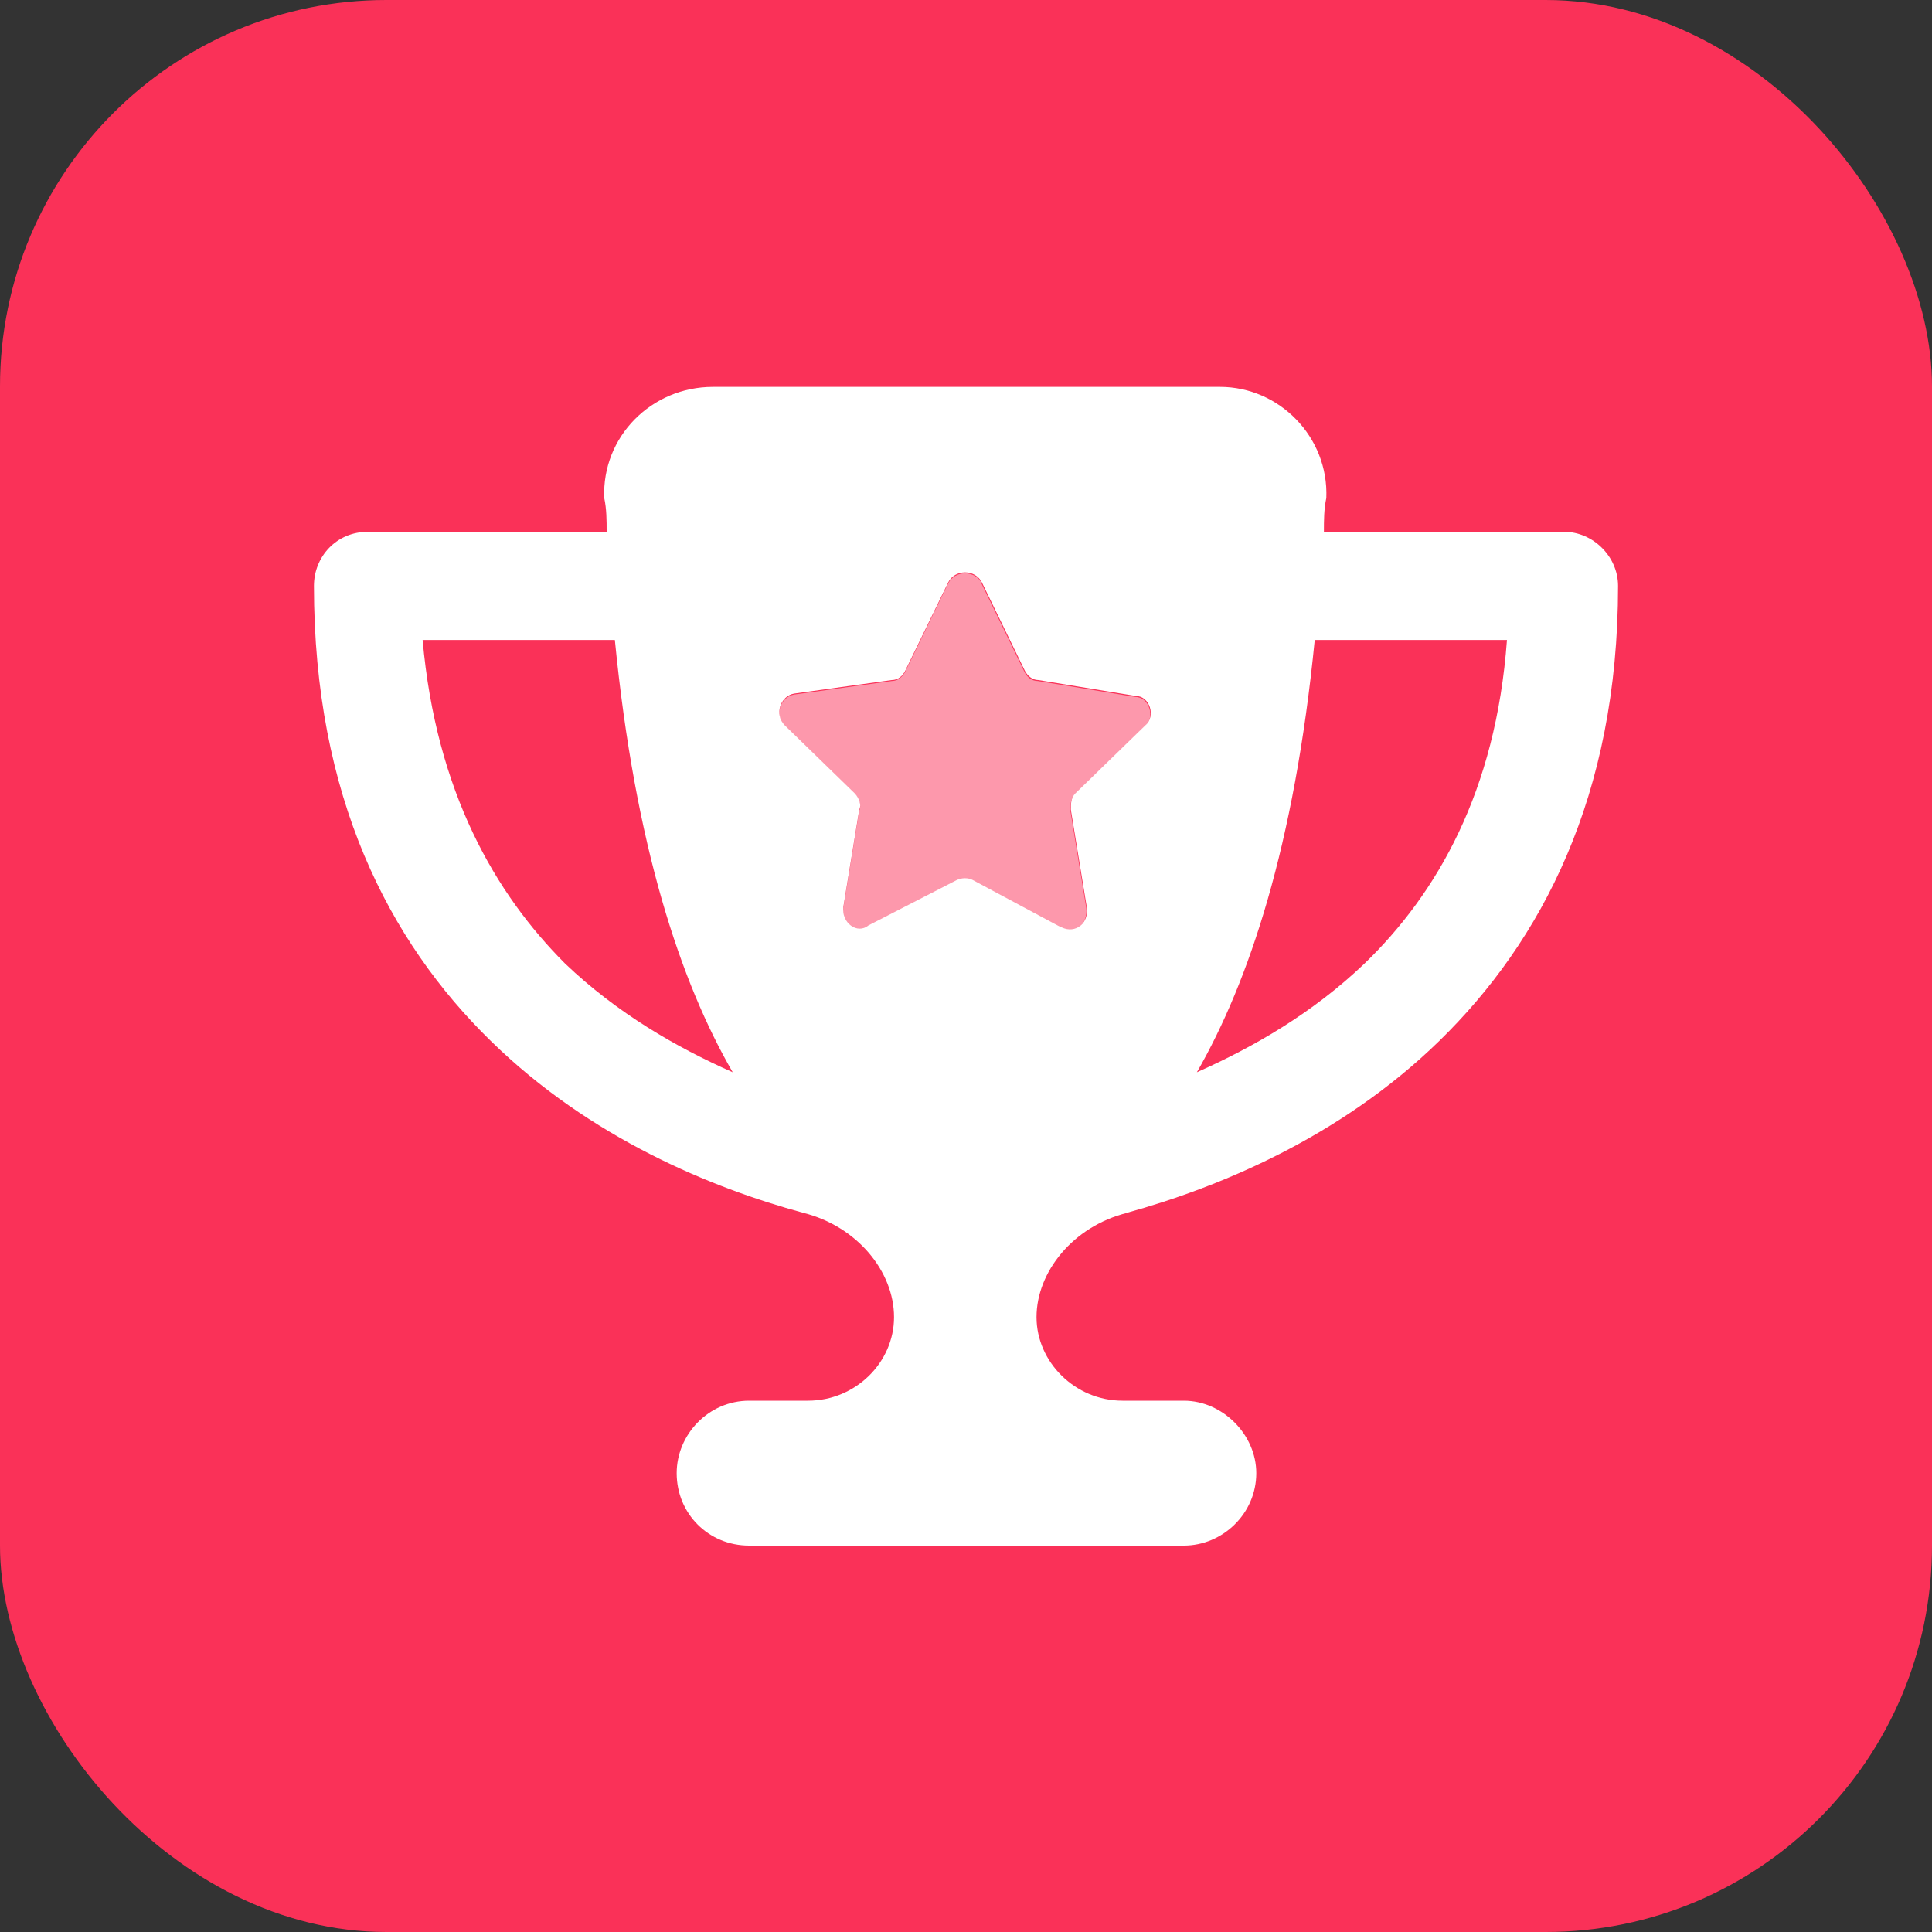
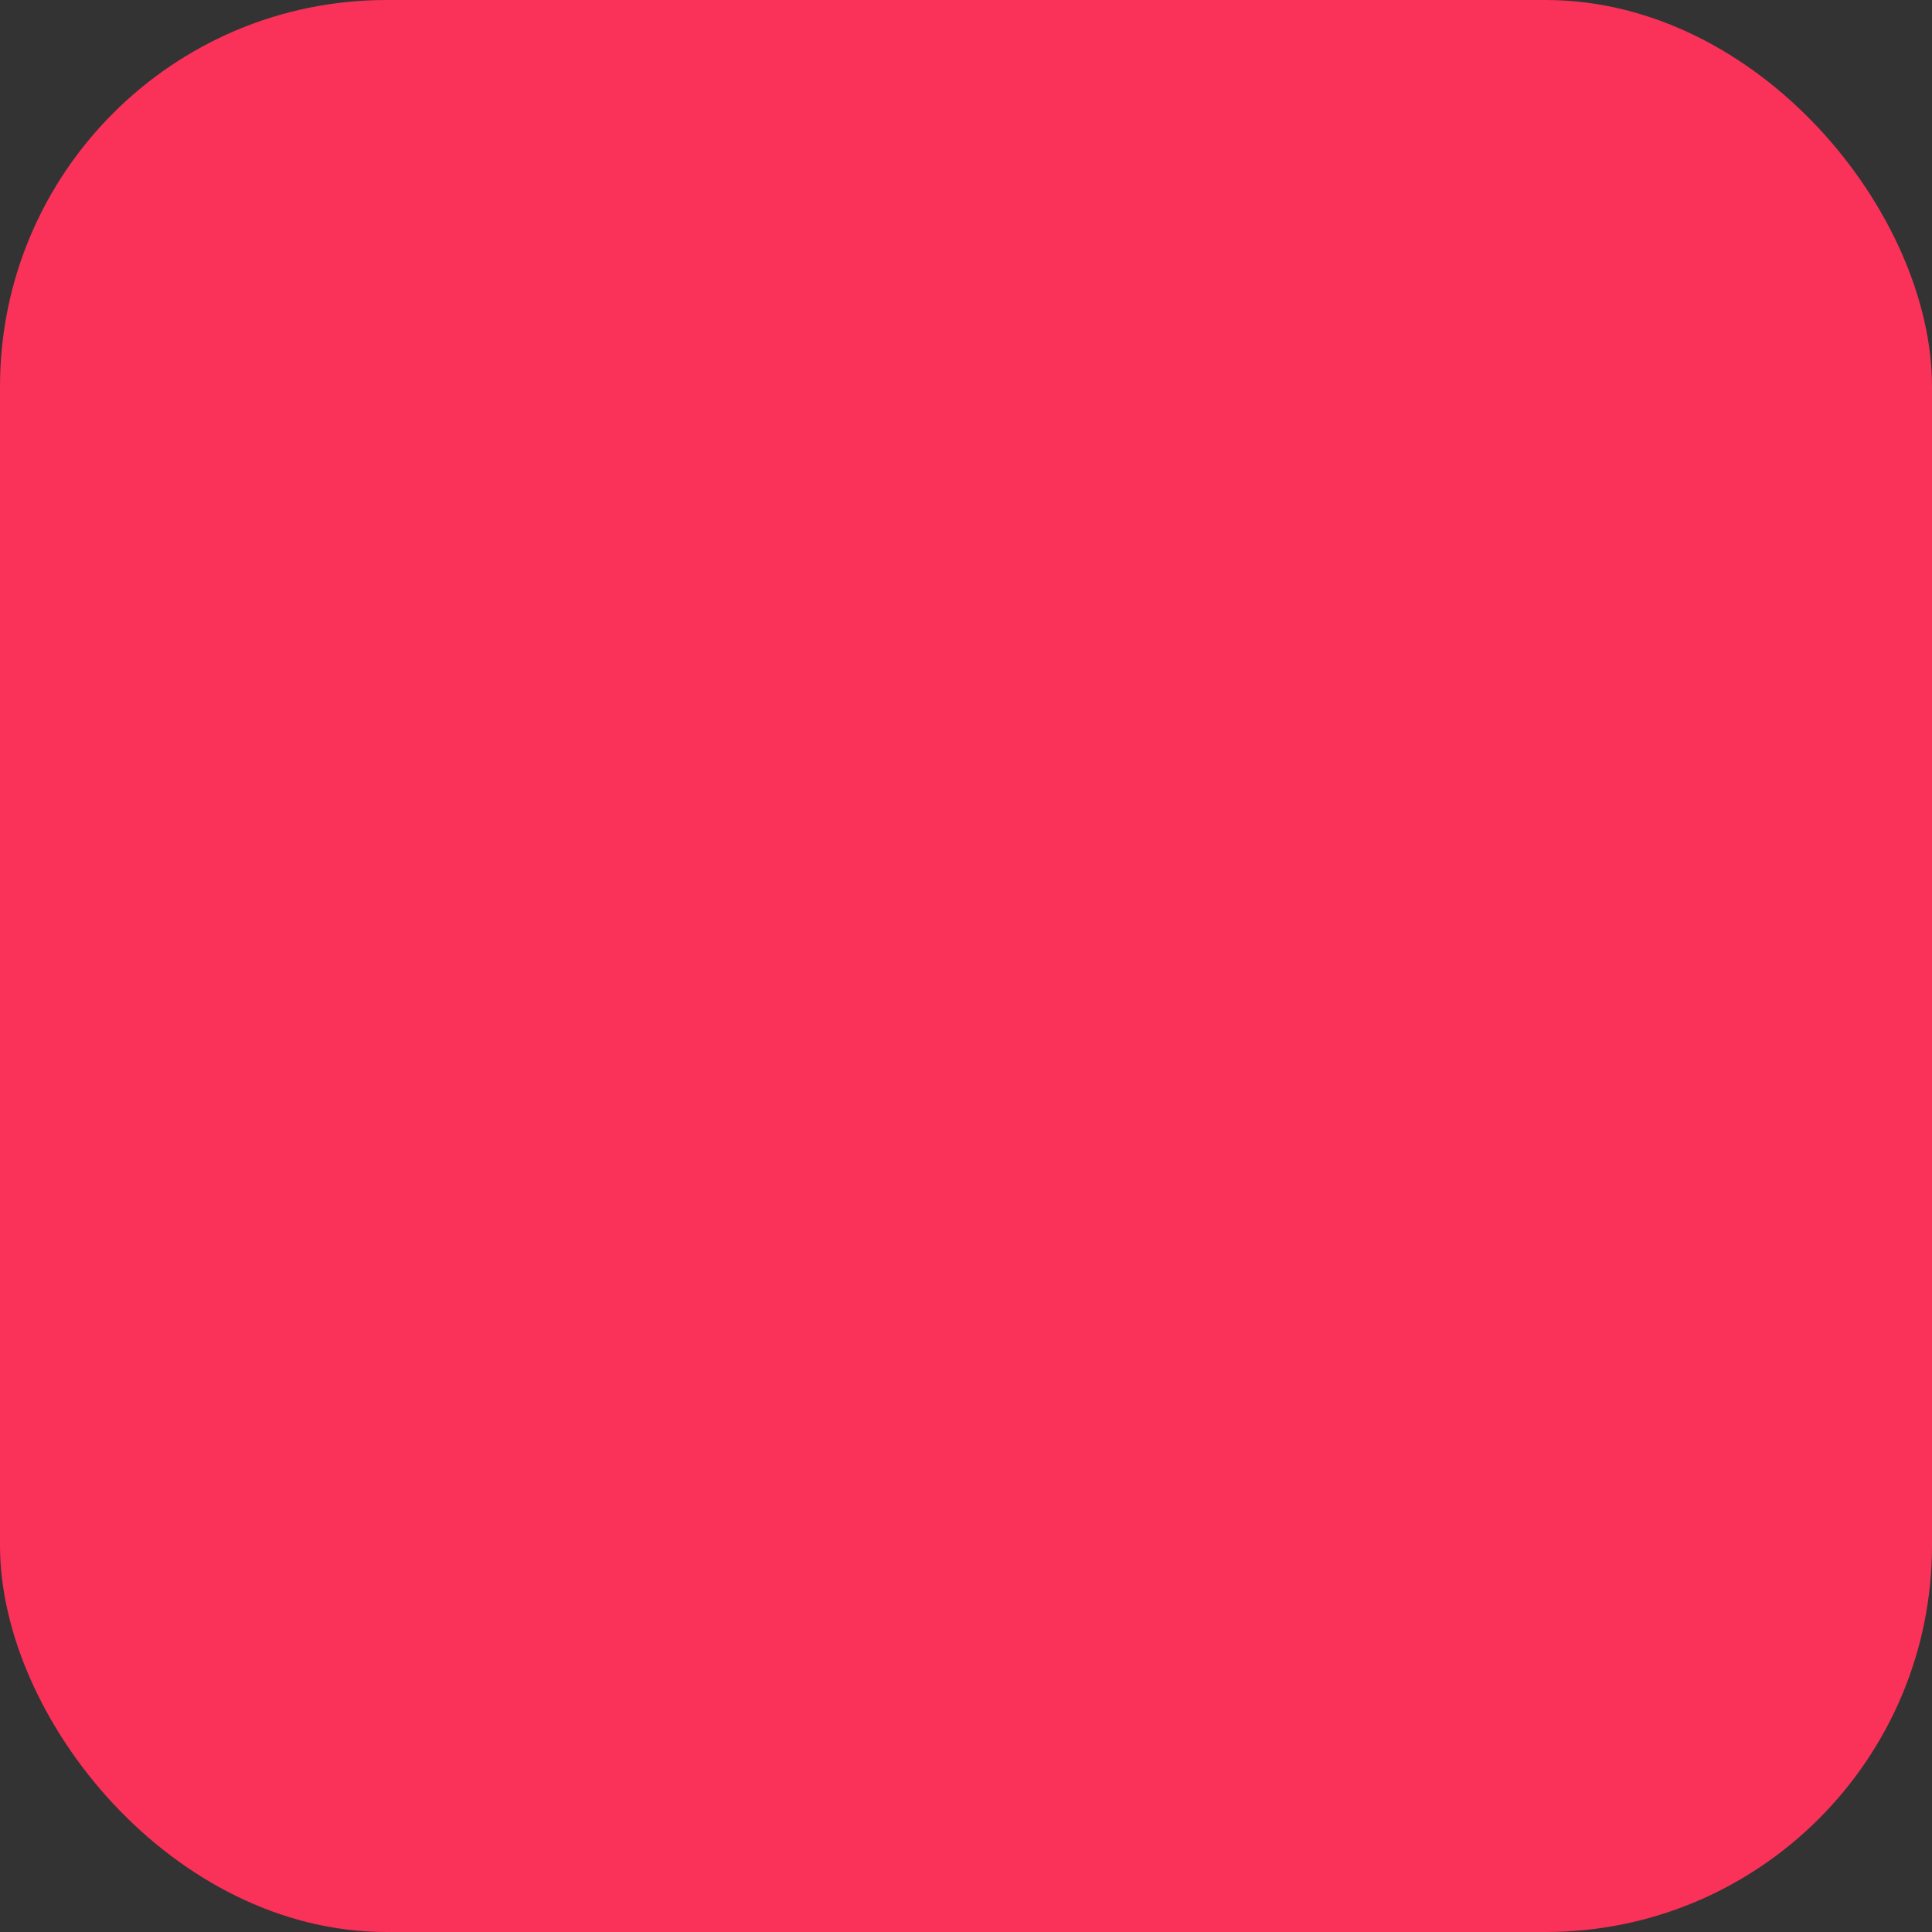
<svg xmlns="http://www.w3.org/2000/svg" width="40" height="40" viewBox="0 0 40 40" fill="none">
  <rect x="0" y="0" width="40" height="40" fill="#333333" stroke="none" />
  <rect width="40" height="40" rx="8" fill="#FA3158" />
  <g clip-path="url(#clip0_139_13992)">
-     <path d="M23.33 25.11C25.21 24.59 27.74 23.56 29.8 21.55C31.91 19.49 33.5 16.49 33.5 12.13C33.5 11.52 32.98 11.01 32.38 11.01H27.41C27.41 10.78 27.41 10.54 27.46 10.31C27.51 9.04 26.48 8.01 25.26 8.01H14.76C13.49 8.01 12.46 9.04 12.51 10.31C12.56 10.54 12.56 10.78 12.56 11.01H7.62C6.96 11.01 6.5 11.53 6.5 12.13C6.5 16.49 8.05 19.49 10.16 21.55C12.22 23.57 14.75 24.6 16.63 25.11C17.75 25.39 18.51 26.33 18.51 27.27C18.51 28.21 17.71 29 16.73 29H15.51C14.67 29 14.01 29.7 14.01 30.5C14.01 31.34 14.67 32 15.51 32H24.51C25.31 32 26.01 31.34 26.01 30.5C26.01 29.7 25.31 29 24.51 29H23.24C22.26 29 21.46 28.2 21.46 27.27C21.46 26.34 22.21 25.39 23.34 25.11H23.33ZM27.22 13.25H31.2C30.97 16.39 29.75 18.5 28.25 19.95C27.17 20.98 25.95 21.68 24.78 22.2C25.86 20.32 26.8 17.51 27.22 13.25ZM11.7 19.95C10.25 18.5 9.03 16.39 8.75 13.25H12.73C13.15 17.52 14.09 20.33 15.17 22.2C14 21.68 12.78 20.98 11.7 19.95ZM21.97 19.2L20.14 18.22C20.05 18.17 19.91 18.17 19.81 18.22L17.98 19.16C17.75 19.35 17.42 19.11 17.46 18.78L17.79 16.76C17.84 16.67 17.79 16.53 17.7 16.43L16.25 15.02C16.02 14.79 16.16 14.41 16.44 14.36L18.46 14.08C18.6 14.08 18.69 13.99 18.74 13.89L19.63 12.06C19.77 11.78 20.19 11.78 20.33 12.06L21.22 13.89C21.27 13.98 21.36 14.08 21.5 14.08L23.52 14.41C23.8 14.41 23.94 14.83 23.71 15.02L22.26 16.43C22.17 16.52 22.17 16.66 22.17 16.76L22.5 18.78C22.55 19.11 22.27 19.34 21.98 19.2H21.97Z" fill="white" />
-     <path opacity="0.5" d="M20.33 12.08C20.19 11.8 19.77 11.8 19.63 12.08L18.74 13.91C18.69 14 18.6 14.1 18.46 14.1L16.44 14.38C16.16 14.43 16.02 14.8 16.25 15.04L17.7 16.45C17.79 16.54 17.84 16.68 17.79 16.78L17.46 18.8C17.41 19.13 17.74 19.36 17.98 19.18L19.81 18.24C19.9 18.19 20.04 18.19 20.14 18.24L21.97 19.22C22.25 19.36 22.53 19.13 22.49 18.8L22.16 16.78C22.16 16.69 22.16 16.55 22.25 16.45L23.7 15.04C23.93 14.85 23.79 14.43 23.51 14.43L21.49 14.1C21.35 14.1 21.26 14.01 21.21 13.91L20.32 12.08H20.33Z" fill="white" />
-   </g>
+     </g>
  <defs>
    <clipPath id="clip0_139_13992">
-       <rect width="27" height="24" fill="white" transform="translate(6.5 8)" />
-     </clipPath>
+       </clipPath>
  </defs>
</svg>